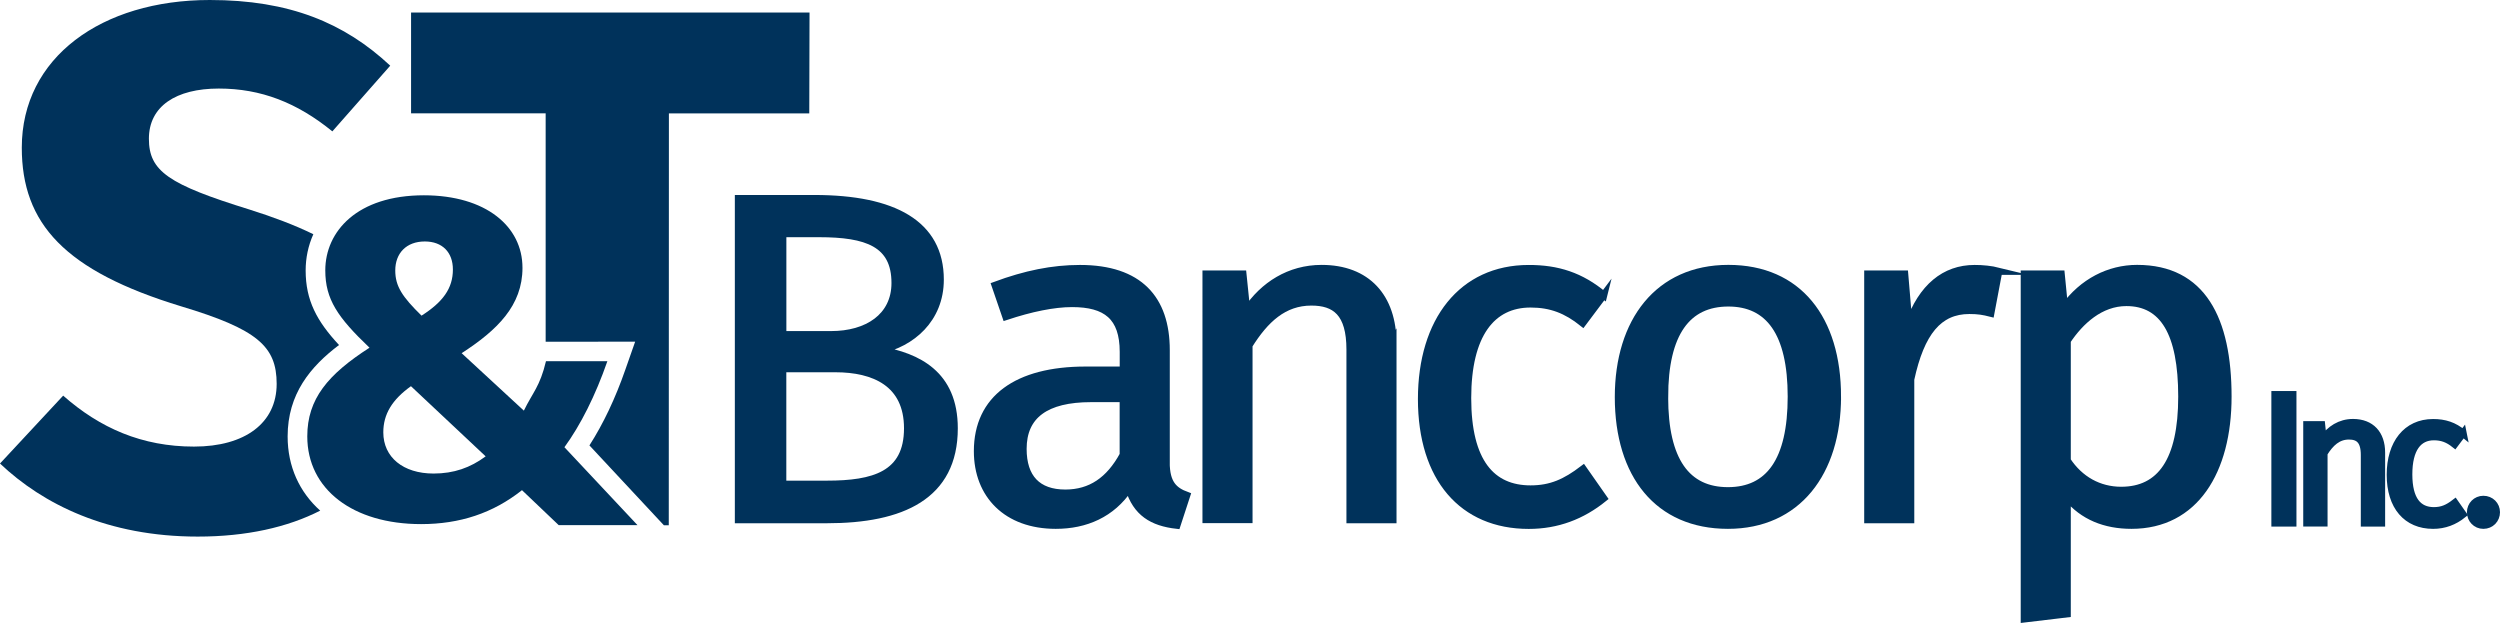
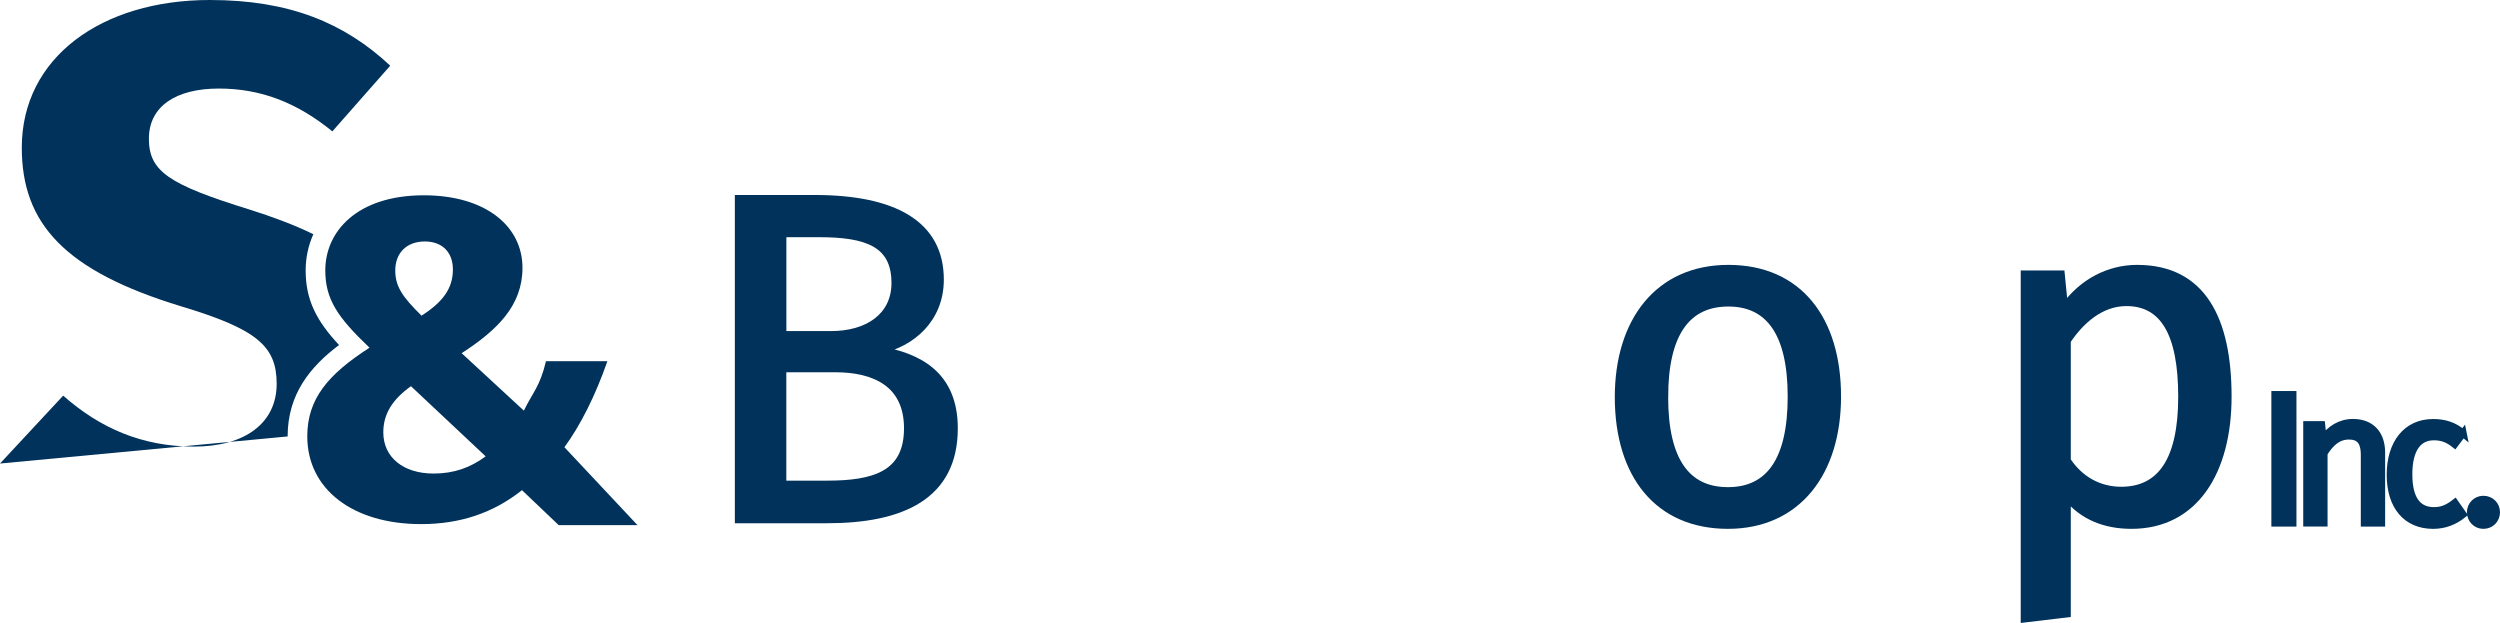
<svg xmlns="http://www.w3.org/2000/svg" xmlns:ns1="http://sodipodi.sourceforge.net/DTD/sodipodi-0.dtd" xmlns:ns2="http://www.inkscape.org/namespaces/inkscape" width="173.694" height="43.281" viewBox="0 0 173.694 43.281" fill="none" version="1.1" id="svg30" ns1:docname="0000719220.svg">
  <defs id="defs34" />
  <ns1:namedview id="namedview32" pagecolor="#ffffff" bordercolor="#000000" borderopacity="0.25" ns2:showpageshadow="2" ns2:pageopacity="0.0" ns2:pagecheckerboard="0" ns2:deskcolor="#d1d1d1" showgrid="false" />
-   <path d="m 28.56,0.866 v 7.01 h 9.351 V 23.743 l 6.218,-0.004 -0.683,1.947 c -0.691,1.986 -1.527,3.754 -2.494,5.26 l 5.172,5.548 h 0.341 l 0.009,-28.613 h 9.753 l 0.018,-7.01 h -27.685 z" fill="#00325b" id="path2" />
-   <path d="m 19.984,30.324 c 0,-2.958 1.588,-4.857 3.571,-6.354 -1.54,-1.654 -2.319,-3.098 -2.319,-5.181 0,-0.858 0.175,-1.715 0.534,-2.516 -1.295,-0.634 -2.774,-1.19 -4.424,-1.711 -5.64,-1.746 -7.001,-2.665 -7.001,-4.923 0,-2.258 1.882,-3.487 4.857,-3.487 2.927,0 5.435,0.976 7.889,2.975 l 4.021,-4.564 C 23.926,1.588 20.111,0 14.576,0 7.054,0 1.514,3.999 1.514,10.257 c 0,5.282 2.98,8.563 11.075,11.027 5.277,1.588 6.633,2.77 6.633,5.386 0,2.717 -2.192,4.358 -5.745,4.358 -3.606,0 -6.529,-1.282 -9.088,-3.54 L 0,32.205 c 2.98,2.822 7.469,5.076 13.74,5.076 3.382,0 6.248,-0.648 8.506,-1.803 -1.444,-1.295 -2.262,-3.063 -2.262,-5.155 z" fill="#00325b" id="path4" />
+   <path d="m 19.984,30.324 c 0,-2.958 1.588,-4.857 3.571,-6.354 -1.54,-1.654 -2.319,-3.098 -2.319,-5.181 0,-0.858 0.175,-1.715 0.534,-2.516 -1.295,-0.634 -2.774,-1.19 -4.424,-1.711 -5.64,-1.746 -7.001,-2.665 -7.001,-4.923 0,-2.258 1.882,-3.487 4.857,-3.487 2.927,0 5.435,0.976 7.889,2.975 l 4.021,-4.564 C 23.926,1.588 20.111,0 14.576,0 7.054,0 1.514,3.999 1.514,10.257 c 0,5.282 2.98,8.563 11.075,11.027 5.277,1.588 6.633,2.77 6.633,5.386 0,2.717 -2.192,4.358 -5.745,4.358 -3.606,0 -6.529,-1.282 -9.088,-3.54 L 0,32.205 z" fill="#00325b" id="path4" />
  <path d="m 36.301,18.601 c 0,2.639 -1.759,4.336 -4.227,5.938 l 4.323,3.991 c 0.608,-1.256 1.12,-1.676 1.536,-3.435 h 4.266 c -0.831,2.389 -1.864,4.441 -2.984,5.977 l 5.076,5.413 h -5.474 l -2.551,-2.429 c -2.017,1.601 -4.323,2.358 -7.01,2.358 -4.739,0 -7.907,-2.42 -7.907,-6.095 0,-2.608 1.44,-4.306 4.323,-6.161 -2.21,-2.105 -3.072,-3.361 -3.072,-5.373 0,-2.704 2.21,-5.216 6.852,-5.216 4.319,0.004 6.848,2.17 6.848,5.032 z m -7.749,8.231 c -1.313,0.941 -1.921,1.947 -1.921,3.207 0,1.728 1.378,2.862 3.492,2.862 1.409,0 2.56,-0.407 3.619,-1.195 z m -1.09,-8.043 c 0,1.098 0.481,1.825 1.825,3.142 1.475,-0.941 2.179,-1.886 2.179,-3.207 0,-1.195 -0.735,-1.947 -1.952,-1.947 -1.282,0 -2.052,0.818 -2.052,2.013 z" fill="#00325b" id="path6" />
  <path d="m 66.296,29.759 c 0,4.726 -3.658,6.345 -8.839,6.345 h -6.152 V 13.797 h 5.277 c 5.505,0 8.743,1.75 8.743,5.631 0,2.752 -2.009,4.437 -4.175,4.888 2.586,0.455 5.146,1.654 5.146,5.443 z m -11.915,-6.507 h 3.369 c 2.494,0 4.437,-1.23 4.437,-3.592 0,-2.752 -1.974,-3.43 -5.277,-3.43 h -2.525 v 7.023 z m 3.076,10.392 c 3.238,0 5.601,-0.648 5.601,-3.886 0,-3.142 -2.332,-4.144 -5.019,-4.144 h -3.658 v 8.03 z" fill="#00325b" stroke="#00325b" stroke-width="0.5" stroke-miterlimit="10" id="path8" />
-   <path d="m 81.02,32.122 c 0,1.488 0.551,1.973 1.427,2.297 l -0.678,2.074 c -1.715,-0.193 -2.818,-0.875 -3.334,-2.56 -1.199,1.781 -3.01,2.56 -5.085,2.56 -3.4,0 -5.439,-2.105 -5.439,-5.146 0,-3.658 2.752,-5.631 7.513,-5.631 h 2.621 v -1.265 c 0,-2.459 -1.199,-3.365 -3.562,-3.365 -1.265,0 -2.849,0.324 -4.599,0.906 l -0.744,-2.17 c 2.105,-0.779 3.982,-1.164 5.894,-1.164 4.113,0 5.99,2.105 5.99,5.667 v 7.798 z m -2.98,-0.516 v -3.916 h -2.236 c -3.142,0 -4.726,1.164 -4.726,3.496 0,2.008 1.002,3.076 2.945,3.076 1.75,-0.004 3.046,-0.875 4.017,-2.656 z" fill="#00325b" stroke="#00325b" stroke-width="0.5" stroke-miterlimit="10" id="path10" />
-   <path d="m 96.777,23.865 v 12.239 h -2.98 V 24.285 c 0,-2.56 -1.037,-3.304 -2.687,-3.304 -1.912,0 -3.203,1.199 -4.336,3.01 v 12.107 h -2.98 V 19.043 h 2.56 l 0.258,2.525 c 1.164,-1.75 2.98,-2.914 5.211,-2.914 3.142,0 4.953,1.973 4.953,5.212 z" fill="#00325b" stroke="#00325b" stroke-width="0.5" stroke-miterlimit="10" id="path12" />
-   <path d="m 111.423,20.5 -1.457,1.943 c -1.134,-0.906 -2.201,-1.326 -3.628,-1.326 -2.686,0 -4.371,2.105 -4.371,6.542 0,4.468 1.685,6.314 4.371,6.314 1.427,0 2.429,-0.455 3.658,-1.391 l 1.427,2.039 c -1.523,1.23 -3.238,1.877 -5.212,1.877 -4.598,0 -7.447,-3.269 -7.447,-8.773 0,-5.439 2.818,-9.066 7.447,-9.066 2.004,-0.004 3.623,0.512 5.212,1.842 z" fill="#00325b" stroke="#00325b" stroke-width="0.5" stroke-miterlimit="10" id="path14" />
  <path d="m 127.661,27.558 c 0,5.277 -2.783,8.935 -7.609,8.935 -4.857,0 -7.61,-3.496 -7.61,-8.905 0,-5.277 2.783,-8.935 7.64,-8.935 4.857,0 7.579,3.496 7.579,8.905 z m -12.011,0.031 c 0,4.437 1.553,6.507 4.402,6.507 2.848,0 4.402,-2.074 4.402,-6.542 0,-4.437 -1.554,-6.507 -4.372,-6.507 -2.848,0 -4.432,2.074 -4.432,6.542 z" fill="#00325b" stroke="#00325b" stroke-width="0.5" stroke-miterlimit="10" id="path16" />
-   <path d="m 138.867,18.846 -0.551,2.914 c -0.516,-0.131 -0.875,-0.193 -1.488,-0.193 -2.135,0 -3.369,1.523 -4.078,4.791 v 9.745 h -2.98 V 19.043 h 2.56 l 0.293,3.466 c 0.906,-2.56 2.494,-3.851 4.564,-3.851 0.547,-0.004 1.164,0.061 1.68,0.188 z" fill="#00325b" stroke="#00325b" stroke-width="0.5" stroke-miterlimit="10" id="path18" />
  <path d="m 154.795,27.558 c 0,5.181 -2.297,8.935 -6.704,8.935 -1.846,0 -3.365,-0.617 -4.467,-1.943 v 8.095 L 140.644,43 V 19.043 h 2.56 l 0.227,2.297 c 1.265,-1.75 3.107,-2.687 5.05,-2.687 4.533,0 6.314,3.527 6.314,8.905 z m -3.208,0 c 0,-4.437 -1.295,-6.542 -3.85,-6.542 -1.812,0 -3.203,1.295 -4.113,2.656 v 8.323 c 0.875,1.326 2.201,2.074 3.754,2.074 2.722,-0.004 4.209,-2.043 4.209,-6.511 z" fill="#00325b" stroke="#00325b" stroke-width="0.5" stroke-miterlimit="10" id="path20" />
  <path d="m 158.059,36.336 v -8.918 h 1.243 v 8.918 z" fill="#00325b" stroke="#00325b" stroke-width="0.5" stroke-miterlimit="10" id="path22" />
  <path d="m 165.463,31.444 v 4.892 h -1.19 v -4.726 c 0,-1.024 -0.416,-1.321 -1.077,-1.321 -0.766,0 -1.282,0.477 -1.733,1.203 v 4.84 h -1.19 v -6.822 h 1.024 l 0.105,1.011 c 0.468,-0.7 1.19,-1.164 2.083,-1.164 1.251,0.004 1.978,0.792 1.978,2.087 z" fill="#00325b" stroke="#00325b" stroke-width="0.5" stroke-miterlimit="10" id="path24" />
  <path d="m 171.129,30.096 -0.582,0.774 c -0.455,-0.363 -0.879,-0.529 -1.448,-0.529 -1.077,0 -1.746,0.84 -1.746,2.617 0,1.785 0.674,2.525 1.746,2.525 0.569,0 0.971,-0.179 1.461,-0.556 l 0.569,0.814 c -0.608,0.49 -1.295,0.753 -2.083,0.753 -1.837,0 -2.975,-1.308 -2.975,-3.509 0,-2.175 1.124,-3.623 2.975,-3.623 0.801,0 1.449,0.206 2.083,0.735 z" fill="#00325b" stroke="#00325b" stroke-width="0.5" stroke-miterlimit="10" id="path26" />
  <path d="m 173.444,35.588 c 0,0.503 -0.389,0.906 -0.906,0.906 -0.503,0 -0.892,-0.403 -0.892,-0.906 0,-0.49 0.389,-0.893 0.892,-0.893 0.517,0 0.906,0.398 0.906,0.893 z" fill="#00325b" stroke="#00325b" stroke-width="0.5" stroke-miterlimit="10" id="path28" />
</svg>